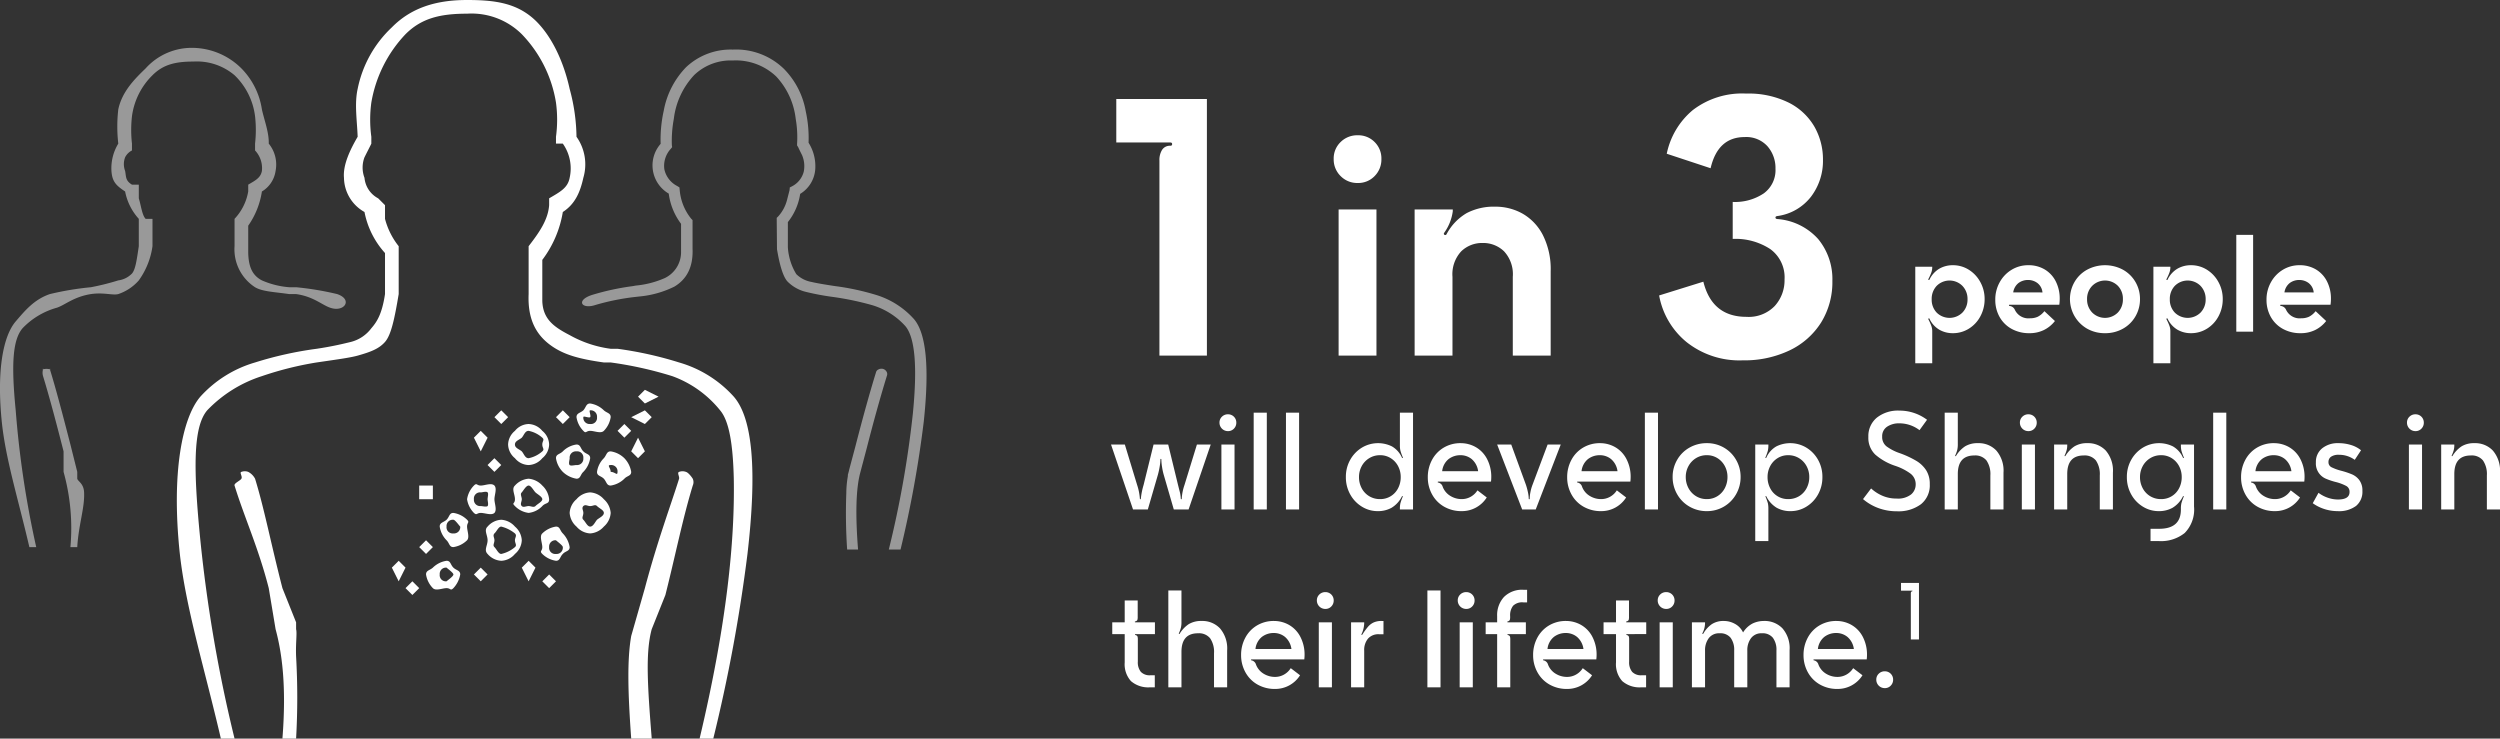
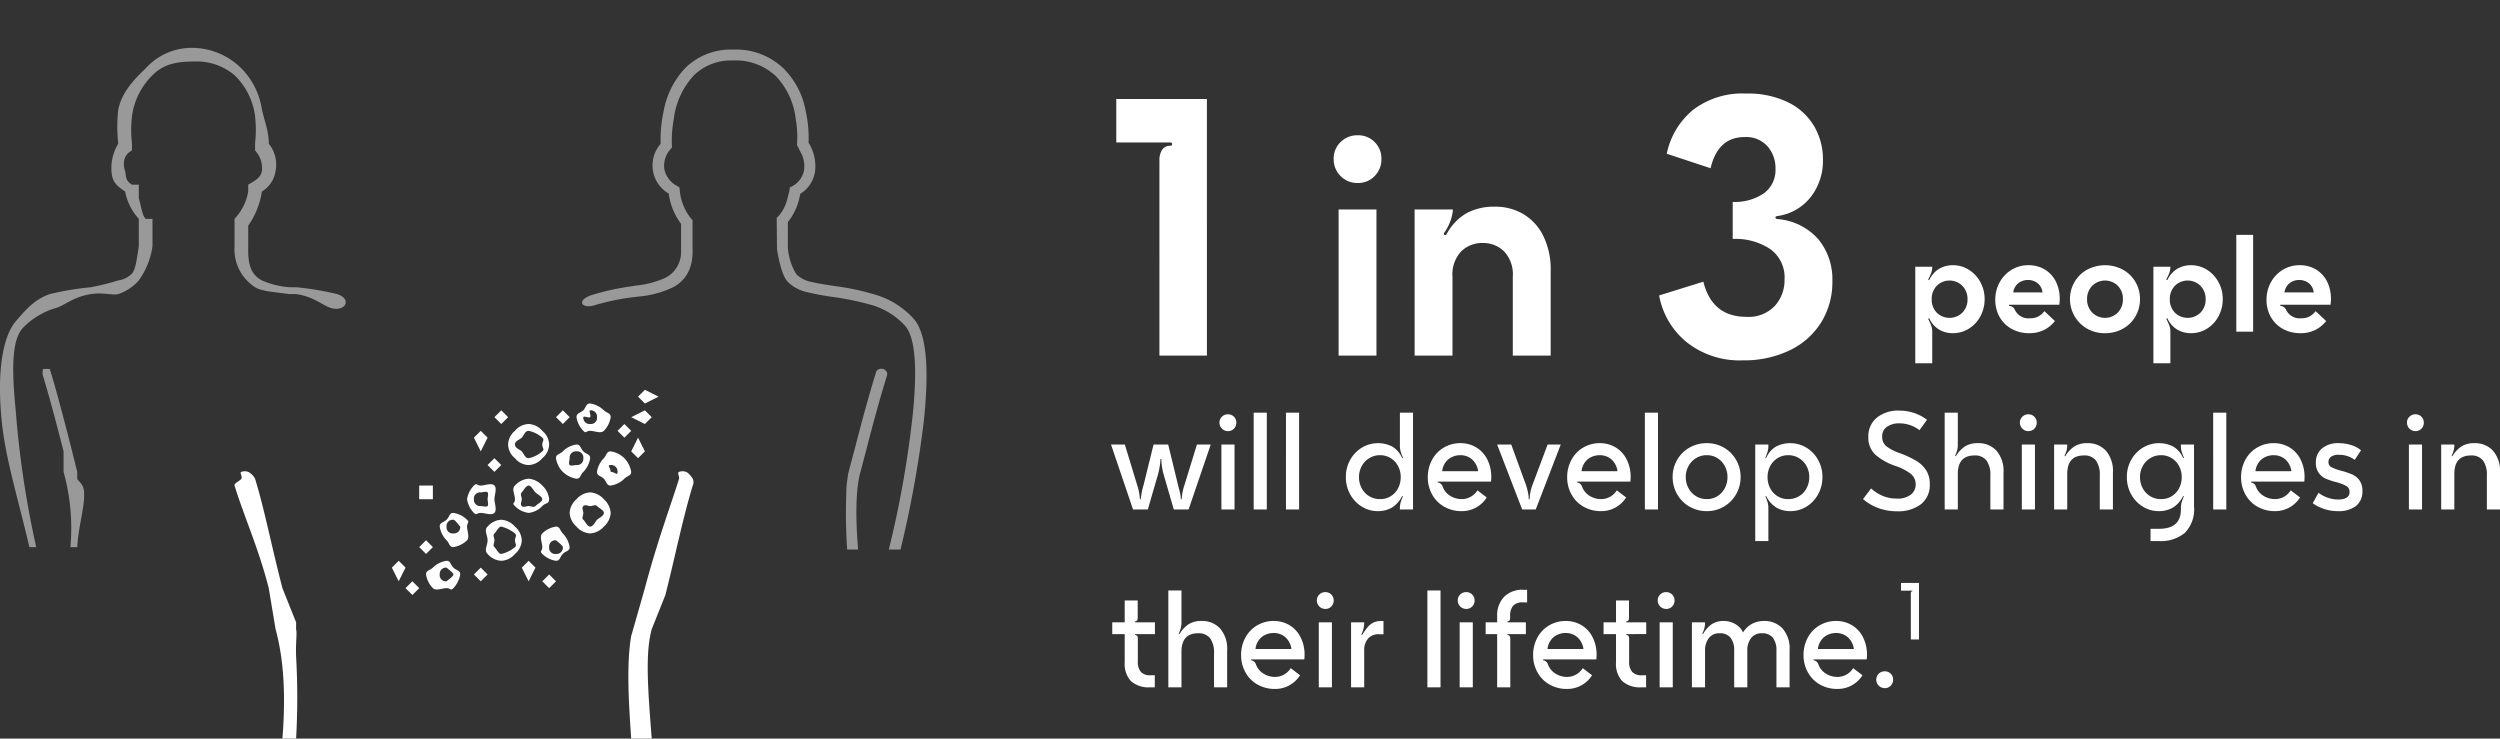
<svg xmlns="http://www.w3.org/2000/svg" width="365.557" height="108" viewBox="0 0 365.557 108">
  <rect x="0" y="0" width="365.557" height="108" fill="#333333" stroke="none" />
  <g transform="translate(-972.703 -6741)">
    <g transform="translate(998.85 6740.574)">
      <g transform="translate(38.18 75.641)">
        <path d="M3.969,1.784c0-.609.406-.594,0-1a3.618,3.618,0,0,0-2-1c-.609,0-.553.553-1,1-.447.406-1,.391-1,1a3.618,3.618,0,0,0,1,2c.447.447.391,1,1,1a3.618,3.618,0,0,0,2-1c.406-.447,0-1.391,0-2m-2-1c.244,0,.8.8,1,1,.162.162,0-.244,0,0a.916.916,0,0,1-1,1,.9.9,0,0,1-1-1A.916.916,0,0,1,1.969.784Z" fill="#fff" />
      </g>
      <g transform="translate(58.218 59.441)">
        <path d="M3.932.984a3.618,3.618,0,0,0-2-1c-.609,0-.594.553-1,1-.447.406-1,.391-1,1a3.618,3.618,0,0,0,1,2c.406.447.391,0,1,0s1.553.447,2,0a3.618,3.618,0,0,0,1-2c0-.609-.553-.594-1-1m-2,0a.916.916,0,0,1,1,1,.9.9,0,0,1-1,1,.916.916,0,0,1-1-1c0-.244.8.162,1,0C2.095,1.781,1.689.984,1.932.984Z" fill="#fff" />
      </g>
      <g transform="translate(52.675 77.834)">
        <path d="M4.475,2.592a3.757,3.757,0,0,0-1-2c-.447-.447-.391-1-1-1a3.618,3.618,0,0,0-2,1c-.447.406,0,1.391,0,2s-.447.553,0,1a3.618,3.618,0,0,0,2,1c.609,0,.553-.553,1-1,.406-.447,1-.391,1-1m-2-1c.162.162,1,.756,1,1a.916.916,0,0,1-1,1,.9.9,0,0,1-1-1,.916.916,0,0,1,1-1C2.718,1.592,2.272,1.389,2.475,1.592Z" fill="#fff" />
      </g>
      <g transform="translate(48.229 62.243)">
        <path d="M.92,1.183a2.671,2.671,0,0,0-1,2,2.671,2.671,0,0,0,1,2,2.671,2.671,0,0,0,2,1,2.739,2.739,0,0,0,2-1,2.671,2.671,0,0,0,1-2,2.671,2.671,0,0,0-1-2,2.739,2.739,0,0,0-2-1,2.671,2.671,0,0,0-2,1m1,1c.325-.365.472-1,1-1a4.247,4.247,0,0,1,2,1c.365.325,0,.472,0,1s.365.675,0,1a4.247,4.247,0,0,1-2,1c-.528,0-.675-.635-1-1-.365-.325-1-.472-1-1S1.555,2.507,1.92,2.183Z" fill="#fff" />
      </g>
      <g transform="translate(42.2 71.196)">
        <path d="M-.05,2.23a3.618,3.618,0,0,0,1,2c.447.406.391,0,1,0s1.553.406,2,0c.406-.447,0-1.391,0-2s.406-1.553,0-2c-.447-.447-1.391,0-2,0S1.4-.217.95.23a3.618,3.618,0,0,0-1,2m3,1c-.2.162-.756,0-1,0a.916.916,0,0,1-1-1,.9.9,0,0,1,1-1c.244,0,.8-.2,1,0,.162.162,0,.716,0,1C2.95,2.474,3.112,3.027,2.95,3.23Z" fill="#fff" />
      </g>
      <g transform="translate(55.538 65.592)">
        <path d="M.612.833c-.447.447-1,.391-1,1a3.618,3.618,0,0,0,1,2,3.757,3.757,0,0,0,2,1c.609,0,.553-.594,1-1a3.618,3.618,0,0,0,1-2c0-.609-.553-.553-1-1s-.391-1-1-1a3.491,3.491,0,0,0-2,1m2,0a.9.9,0,0,1,1,1,.916.916,0,0,1-1,1c-.244,0-.838.162-1,0-.2-.2,0-.756,0-1A.916.916,0,0,1,2.612.833Z" fill="#fff" />
      </g>
      <g transform="translate(48.717 70.404)">
        <path d="M2.433.021a2.977,2.977,0,0,0-2,1c-.528.487,0,1.269,0,2s-.528.472,0,1a3.372,3.372,0,0,0,2,1,3.263,3.263,0,0,0,2-1c.487-.528,1-.269,1-1a3.162,3.162,0,0,0-1-2,3.066,3.066,0,0,0-2-1m0,1c.365,0,.716.716,1,1,.244.244,1,.635,1,1s-.756.716-1,1c-.284.244-.635,0-1,0s-.756.244-1,0c-.284-.284,0-.635,0-1s-.284-.756,0-1C1.677,1.737,2.068,1.021,2.433,1.021Z" fill="#fff" />
      </g>
      <g transform="translate(36.597 82.341)">
        <path d="M3.553,4.085a3.906,3.906,0,0,0,1-2c0-.609-.594-.594-1-1-.447-.447-.391-1-1-1a3.618,3.618,0,0,0-2,1c-.447.406-1,.391-1,1a3.618,3.618,0,0,0,1,2c.447.447,1.391,0,2,0s.553.447,1,0m-1-3c.244,0-.2-.2,0,0,.162.162,1,.756,1,1,0,.284-.838.838-1,1-.2.2.244,0,0,0a.9.9,0,0,1-1-1A.916.916,0,0,1,2.553,1.085Z" fill="#fff" />
      </g>
      <g transform="translate(61.384 66.75)">
        <path d="M1.765-.324c-.609,0-.594.553-1,1a3.491,3.491,0,0,0-1,2c0,.609.553.553,1,1,.406.447.391,1,1,1a3.618,3.618,0,0,0,2-1c.406-.447,1-.391,1-1a3.757,3.757,0,0,0-1-2,3.618,3.618,0,0,0-2-1m0,2a.916.916,0,0,1,1,1c0,.65-.35,0-1,0-.609,0,0,.65,0,0C1.765,2.067,1.156,1.676,1.765,1.676Z" fill="#fff" />
      </g>
      <g transform="translate(44.758 76.616)">
        <path d="M.392,2.81c0,.771-.568,1.432,0,2a2.815,2.815,0,0,0,2,1,2.742,2.742,0,0,0,2-1,2.742,2.742,0,0,0,1-2,2.815,2.815,0,0,0-1-2,2.892,2.892,0,0,0-2-1,2.815,2.815,0,0,0-2,1c-.568.528,0,1.229,0,2m2-2a5.16,5.16,0,0,1,2,1c.325.325,0,.594,0,1,0,.447.325.716,0,1a4.658,4.658,0,0,1-2,1c-.406,0-.675-.675-1-1-.284-.284,0-.553,0-1,0-.406-.284-.675,0-1C1.717,1.525,1.986.81,2.392.81Z" fill="#fff" />
      </g>
      <g transform="translate(57.608 72.779)">
        <path d="M2.542-.354a2.815,2.815,0,0,0-2,1,2.815,2.815,0,0,0-1,2,2.892,2.892,0,0,0,1,2,2.815,2.815,0,0,0,2,1,2.892,2.892,0,0,0,2-1,2.894,2.894,0,0,0,1-2,2.977,2.977,0,0,0-1-2,2.892,2.892,0,0,0-2-1m0,2c.447,0,.716-.284,1,0,.325.325,1,.594,1,1,0,.447-.675.716-1,1-.284.325-.553,1-1,1-.406,0-.675-.675-1-1-.284-.284,0-.553,0-1,0-.406-.284-.675,0-1C1.866,1.362,2.135,1.646,2.542,1.646Z" fill="#fff" />
      </g>
      <g transform="translate(42.809 63.704)">
        <path d="M.341.721l1,2,1-2-1-1Z" fill="#fff" />
      </g>
      <g transform="translate(46.037 60.538)">
        <path d="M.113.888l1,1,1-1-1-1Z" fill="#fff" />
      </g>
      <g transform="translate(45.245 67.054)">
        <path d="M-.1,1.371l1,1,1-1-1-1Z" fill="#fff" />
      </g>
      <g transform="translate(34.77 79.539)">
        <path d="M.38.886l1,1,1-1-1-1Z" fill="#fff" />
      </g>
      <g transform="translate(35.074 71.317)">
        <path d="M.075,2.108h2v-2h-2Z" fill="#fff" />
      </g>
      <g transform="translate(30.933 82.767)">
        <path d="M.217.658l1,2,1-2-1-1Z" fill="#fff" />
      </g>
      <g transform="translate(66.622 60.538)">
        <path d="M-.472.888l2,1,1-1-1-1Z" fill="#fff" />
      </g>
      <g transform="translate(67.475 57.249)">
        <path d="M-.325,1.177l1,1,2-1-2-1Z" fill="#fff" />
      </g>
      <g transform="translate(33.308 85.142)">
        <path d="M-.158,1.283l1,1,1-1-1-1Z" fill="#fff" />
      </g>
      <g transform="translate(64.003 62.547)">
        <path d="M.146.878l1,1,1-1-1-1Z" fill="#fff" />
      </g>
      <g transform="translate(66.379 64.923)">
        <path d="M-.229,1.5l1,1,1-1-1-2Z" fill="#fff" />
      </g>
      <g transform="translate(54.929 60.659)">
        <path d="M.221.766l1,1,1-1-1-1Z" fill="#fff" />
      </g>
      <g transform="translate(42.809 82.95)">
        <path d="M.341,1.476l1,1,1-1-1-1Z" fill="#fff" />
      </g>
      <g transform="translate(49.996 82.828)">
        <path d="M.154.6l1,2,1-2-1-1Z" fill="#fff" />
      </g>
      <g transform="translate(53.041 84.351)">
        <path d="M.109,1.075l1,1,1-1-1-1Z" fill="#fff" />
      </g>
      <g transform="translate(8.564 69.511)">
        <path d="M6.586,16.915c-1.665-6.456-2.66-11.656-4-16a2.376,2.376,0,0,0-1-1,1.414,1.414,0,0,0-1,0c-.325.081.2.675,0,1-.162.284-1.122.675-1,1,1.421,4.629,3.5,9.113,5,15l1,6c.934,3.451,1.609,8.286,1,16h2a106.559,106.559,0,0,0,0-12c-.081-1.949.162-3.391,0-4h0v-1h0Z" fill="#fff" />
      </g>
      <g transform="translate(66.115 69.511)">
        <path d="M9.035,1.915a1.226,1.226,0,0,0,0-1c-.2-.325-.675-.919-1-1a1.413,1.413,0,0,0-1,0c-.325.122.081.675,0,1-1.177,3.776-3.173,9.1-5,16h0l-2,7c-.609,3.492-.487,8.219,0,15h3c-.609-7.714-.934-12.549,0-16l2-5C6.537,11.947,7.573,6.706,9.035,1.915Z" fill="#fff" />
      </g>
      <g transform="translate(0)">
        <g transform="translate(0 0)">
-           <path d="M57.15,13.426c-.893-4.06-2.645-7.726-5-10-2.68-2.558-5.9-3-10-3-4.669,0-8.239,1.2-11,4a16.894,16.894,0,0,0-5,9c-.487,2.193-.081,4.645,0,7-1.137,1.949-2.162,4.132-2,6a5.832,5.832,0,0,0,3,5,12.463,12.463,0,0,0,3,6v6c-.447,3-1.229,4.107-2,5a5.41,5.41,0,0,1-3,2c-1.015.244-2.564.635-5,1a53.233,53.233,0,0,0-9,2,17.346,17.346,0,0,0-8,5c-2.68,3.126-4.259,11.225-3,23,.893,7.958,3.523,16.4,6,27h2a211.54,211.54,0,0,1-5-29c-1.015-10.232-1.111-16.523,1-19a19.138,19.138,0,0,1,8-5,48.507,48.507,0,0,1,8-2c2.761-.406,4.823-.675,6-1,1.868-.528,3.107-.985,4-2s1.391-3.346,2-7v-7h0a10.808,10.808,0,0,1-2-4v-2h0l-1-1a3.772,3.772,0,0,1-2-3,4.228,4.228,0,0,1,0-3c.568-1.137,1-1.959,1-2v-1h0a18.659,18.659,0,0,1,0-5,19.147,19.147,0,0,1,5-10c2.314-2.314,5.021-3,9-3a10.441,10.441,0,0,1,8,3,18.673,18.673,0,0,1,5,10,18.674,18.674,0,0,1,0,5v1h1a6.286,6.286,0,0,1,1,5c-.284,1.5-1.417,2.066-3,3v1h0c-.162,2.193-1.5,4.051-3,6v7c-.162,3.857,1.2,6.335,4,8,1.583.934,3.508,1.513,7,2h1a55.207,55.207,0,0,1,9,2,15.957,15.957,0,0,1,7,5c1.3,1.543,1.878,4.844,2,10,.162,9.014-1.021,21.272-5,38h2a233.909,233.909,0,0,0,5-27c1.421-12.221.761-19.833-2-23a17.137,17.137,0,0,0-8-5,54.2,54.2,0,0,0-9-2h-1a16.676,16.676,0,0,1-6-2c-2.274-1.177-3.919-2.32-4-5v-6a15.863,15.863,0,0,0,3-7c1.827-1.177,2.553-2.97,3-5a6.955,6.955,0,0,0-1-6A27.754,27.754,0,0,0,57.15,13.426Z" fill="#fff" />
-         </g>
+           </g>
      </g>
      <g transform="translate(-26.04 7.676)" opacity="0.501">
        <g transform="translate(5.749 46.664)">
          <g transform="translate(0 0)">
            <path d="M4.44,11.086C3.323,6.752,2.34,3,1.44.086c-.055-.218.191.082,0,0a2.069,2.069,0,0,0-1,0c-.218.055.136-.218,0,0a1.782,1.782,0,0,0,0,1c.954,3.107,1.992,7.048,3,11v3a30.665,30.665,0,0,1,1,11h1c.191-3.271,1.109-5.765,1-8-.055-1.308-.891-1.591-1-2h0v-1h0Z" fill="#fff" />
          </g>
        </g>
        <g transform="translate(0 0)">
-           <path d="M38.189,8.75a10.823,10.823,0,0,0-3-6,10.256,10.256,0,0,0-7-3,9.061,9.061,0,0,0-7,3c-1.581,1.526-3.455,3.383-4,6a21.9,21.9,0,0,0,0,5,6.944,6.944,0,0,0-1,4c.109,1.526.637,2.1,2,3a8.252,8.252,0,0,0,2,4v4c-.3,2.017-.482,3.4-1,4a3.423,3.423,0,0,1-2,1,36.2,36.2,0,0,1-4,1,43.245,43.245,0,0,0-6,1c-2.317.79-3.664,2.446-5,4-1.8,2.1-2.845,7.1-2,15,.6,5.342,2.337,10.886,4,18h1a141.813,141.813,0,0,1-3-20c-.681-6.869-.417-10.337,1-12a10.989,10.989,0,0,1,5-3c1.2-.382,2.438-1.591,5-2,1.853-.273,3.21.218,4,0a6.906,6.906,0,0,0,3-2,11.191,11.191,0,0,0,2-5v-4h-1c-.518-.518-.673-1.937-1-3v-2h-1c-.981-.6-.836-1.155-1-2a2.8,2.8,0,0,1,0-2,2.26,2.26,0,0,1,1-1v-1h0a17.789,17.789,0,0,1,0-4,10.314,10.314,0,0,1,3-6c1.554-1.554,3.329-2,6-2a8.517,8.517,0,0,1,6,2,10.057,10.057,0,0,1,3,6,17.8,17.8,0,0,1,0,4v1h0a3.782,3.782,0,0,1,1,3c-.191,1.008-.937,1.373-2,2h0v1a7.747,7.747,0,0,1-2,4h0v4a6.6,6.6,0,0,0,3,6c1.063.627,2.656.673,5,1h1c2.535.354,3.773,1.591,5,2,2.072.709,3.344-1.21,1-2a44,44,0,0,0-6-1h-1a12.269,12.269,0,0,1-4-1c-1.526-.79-1.945-2.2-2-4v-4a11.8,11.8,0,0,0,2-5,4.185,4.185,0,0,0,2-3,4.842,4.842,0,0,0-1-4C39.244,12.142,38.544,10.358,38.189,8.75Z" fill="#fff" />
+           <path d="M38.189,8.75a10.823,10.823,0,0,0-3-6,10.256,10.256,0,0,0-7-3,9.061,9.061,0,0,0-7,3c-1.581,1.526-3.455,3.383-4,6a21.9,21.9,0,0,0,0,5,6.944,6.944,0,0,0-1,4c.109,1.526.637,2.1,2,3a8.252,8.252,0,0,0,2,4v4c-.3,2.017-.482,3.4-1,4a3.423,3.423,0,0,1-2,1,36.2,36.2,0,0,1-4,1,43.245,43.245,0,0,0-6,1c-2.317.79-3.664,2.446-5,4-1.8,2.1-2.845,7.1-2,15,.6,5.342,2.337,10.886,4,18h1a141.813,141.813,0,0,1-3-20c-.681-6.869-.417-10.337,1-12a10.989,10.989,0,0,1,5-3c1.2-.382,2.438-1.591,5-2,1.853-.273,3.21.218,4,0a6.906,6.906,0,0,0,3-2,11.191,11.191,0,0,0,2-5v-4h-1c-.518-.518-.673-1.937-1-3v-2h-1c-.981-.6-.836-1.155-1-2a2.8,2.8,0,0,1,0-2,2.26,2.26,0,0,1,1-1v-1h0a17.789,17.789,0,0,1,0-4,10.314,10.314,0,0,1,3-6c1.554-1.554,3.329-2,6-2a8.517,8.517,0,0,1,6,2,10.057,10.057,0,0,1,3,6,17.8,17.8,0,0,1,0,4v1h0a3.782,3.782,0,0,1,1,3c-.191,1.008-.937,1.373-2,2h0v1a7.747,7.747,0,0,1-2,4h0v4a6.6,6.6,0,0,0,3,6c1.063.627,2.656.673,5,1h1c2.535.354,3.773,1.591,5,2,2.072.709,3.344-1.21,1-2a44,44,0,0,0-6-1h-1a12.269,12.269,0,0,1-4-1c-1.526-.79-1.945-2.2-2-4v-4a11.8,11.8,0,0,0,2-5,4.185,4.185,0,0,0,2-3,4.842,4.842,0,0,0-1-4C39.244,12.142,38.544,10.358,38.189,8.75" fill="#fff" />
        </g>
      </g>
      <g transform="translate(109.333 80.778) rotate(-180)" opacity="0.501">
        <g transform="translate(5.749 0)">
          <g transform="translate(0)">
            <path d="M4.673,15Q3,21.506,1.647,25.88a.623.623,0,0,1-.368.45.923.923,0,0,1-.654.082A.868.868,0,0,1,.093,26a.691.691,0,0,1-.041-.613Q1.484,20.729,3,14.8l.94-3.557Q4.877,7.768,4.264,0H5.858a79.3,79.3,0,0,1,.123,8.259,14.957,14.957,0,0,1-.245,2.576h.041l-.2.736v.041Z" fill="#fff" />
          </g>
        </g>
        <g transform="translate(0 0)">
          <path d="M38.428,64.149a12.275,12.275,0,0,1-3.271,6.378A9.491,9.491,0,0,1,28.33,73.1a10.029,10.029,0,0,1-7.482-2.821,11.694,11.694,0,0,1-3.189-6.215,18.145,18.145,0,0,1-.409-4.579,6.447,6.447,0,0,1-.981-3.843,4.582,4.582,0,0,1,2.208-3.639,8.661,8.661,0,0,1,1.8-4.129V44.2a8.573,8.573,0,0,0-1.227-3.925,4.177,4.177,0,0,0-2.208-1.145q-1.022-.245-3.475-.613a36.542,36.542,0,0,1-6.051-1.308,12.243,12.243,0,0,1-5.479-3.516q-2.7-3.148-1.431-15A164,164,0,0,1,3.8,0H5.516A149.7,149.7,0,0,0,2,19.87q-1.022,10.3,1.1,12.8a10.61,10.61,0,0,0,4.865,3.066,42.416,42.416,0,0,0,5.642,1.186,37.181,37.181,0,0,1,3.966.736,5.655,5.655,0,0,1,2.78,1.554q.9,1.022,1.513,4.7l.041,4.579-.245.245A5.681,5.681,0,0,0,20.4,51.106l-.368,1.431-.041.409-.327.164a3.34,3.34,0,0,0-1.717,2.167,4.092,4.092,0,0,0,.245,2.371q.572,1.145.572,1.186l.164.245v.245a15.658,15.658,0,0,0,.2,3.639,10.863,10.863,0,0,0,2.862,6.215,8.563,8.563,0,0,0,6.337,2.33,7.713,7.713,0,0,0,5.642-2.126,11.33,11.33,0,0,0,2.985-6.419,17.754,17.754,0,0,0,.286-3.843l-.041-.286.2-.245a3.682,3.682,0,0,0,.94-2.985,3.609,3.609,0,0,0-1.881-2.453l-.327-.2-.041-.409a7.68,7.68,0,0,0-1.676-4.17l-.2-.2v-4.17q-.164-3.884,2.658-5.56A14.538,14.538,0,0,1,41.985,37l.736-.082a34.328,34.328,0,0,0,5.642-1.145c2.072-.709,2.957.641.613,1.431a36.519,36.519,0,0,1-6.01,1.308l-.45.082a13.7,13.7,0,0,0-4.252,1.1,4.208,4.208,0,0,0-2.371,3.884v4.048a9.283,9.283,0,0,1,1.8,4.416,4.772,4.772,0,0,1,1.186,7.278A19.3,19.3,0,0,1,38.428,64.149Z" fill="#fff" />
        </g>
      </g>
    </g>
    <g transform="translate(0 14.5)">
      <path d="M117.76,9.5h2.48v.1a2.279,2.279,0,0,1-.13.74,7.438,7.438,0,0,1-.43.96l-.02.06a.081.081,0,0,0,.07.08q.07.02.11-.06a3.672,3.672,0,0,1,1.45-1.6,3.914,3.914,0,0,1,1.95-.5,4.326,4.326,0,0,1,2.36.67,4.828,4.828,0,0,1,1.68,1.81,5.108,5.108,0,0,1,.62,2.48,5.233,5.233,0,0,1-.61,2.49,4.705,4.705,0,0,1-1.68,1.82,4.376,4.376,0,0,1-2.37.67,3.914,3.914,0,0,1-1.95-.5,3.672,3.672,0,0,1-1.45-1.6q-.04-.1-.12-.06t-.04.14a7.439,7.439,0,0,1,.43.96,2.279,2.279,0,0,1,.13.74v4.72h-2.48Zm2.4,4.76a2.721,2.721,0,0,0,.73,1.95,2.68,2.68,0,0,0,3.77-.01,2.709,2.709,0,0,0,.74-1.94,2.744,2.744,0,0,0-.74-1.95,2.656,2.656,0,0,0-3.77-.01A2.756,2.756,0,0,0,120.16,14.26Zm14.3,4.96a5.27,5.27,0,0,1-2.61-.63,4.507,4.507,0,0,1-1.76-1.74,5.035,5.035,0,0,1-.63-2.53,5.147,5.147,0,0,1,.65-2.56,4.834,4.834,0,0,1,1.75-1.82,4.616,4.616,0,0,1,2.42-.66,4.562,4.562,0,0,1,2.44.64,4.257,4.257,0,0,1,1.6,1.76,5.512,5.512,0,0,1,.56,2.5,6.22,6.22,0,0,1-.06.88h-7.26q-.1,0-.1.08t.1.1a.934.934,0,0,1,.76.56,2.191,2.191,0,0,0,2.22,1.24,2.665,2.665,0,0,0,1.12-.22,2.936,2.936,0,0,0,.98-.82l1.54,1.44a4.654,4.654,0,0,1-1.64,1.33A4.755,4.755,0,0,1,134.46,19.22Zm1.9-5.96a1.966,1.966,0,0,0-.75-1.38,2.255,2.255,0,0,0-1.35-.44,2.3,2.3,0,0,0-1.4.44,2.121,2.121,0,0,0-.78,1.38Zm9.14,5.96a5.2,5.2,0,0,1-2.63-.67,5,5,0,0,1-1.83-6.81,4.775,4.775,0,0,1,1.84-1.8,5.55,5.55,0,0,1,5.25,0,4.8,4.8,0,0,1,1.83,1.8,4.9,4.9,0,0,1,.66,2.5,4.955,4.955,0,0,1-.66,2.51,4.773,4.773,0,0,1-1.83,1.81A5.259,5.259,0,0,1,145.5,19.22Zm-2.62-4.98a2.715,2.715,0,0,0,.75,1.96,2.644,2.644,0,0,0,3.75,0,2.735,2.735,0,0,0,.74-1.96,2.7,2.7,0,0,0-.74-1.95,2.656,2.656,0,0,0-3.75.01A2.689,2.689,0,0,0,142.88,14.24Zm9.7-4.74h2.48v.1a2.28,2.28,0,0,1-.13.74,7.441,7.441,0,0,1-.43.96l-.02.06q0,.06.07.08t.11-.06a3.672,3.672,0,0,1,1.45-1.6,3.914,3.914,0,0,1,1.95-.5,4.326,4.326,0,0,1,2.36.67,4.828,4.828,0,0,1,1.68,1.81,5.108,5.108,0,0,1,.62,2.48,5.233,5.233,0,0,1-.61,2.49,4.705,4.705,0,0,1-1.68,1.82,4.376,4.376,0,0,1-2.37.67,3.914,3.914,0,0,1-1.95-.5,3.672,3.672,0,0,1-1.45-1.6q-.04-.1-.12-.06t-.04.14a7.441,7.441,0,0,1,.43.96,2.28,2.28,0,0,1,.13.74v4.72h-2.48Zm2.4,4.76a2.721,2.721,0,0,0,.73,1.95,2.68,2.68,0,0,0,3.77-.01,2.709,2.709,0,0,0,.74-1.94,2.744,2.744,0,0,0-.74-1.95,2.656,2.656,0,0,0-3.77-.01A2.756,2.756,0,0,0,154.98,14.26Zm9.72-9.42h2.46V19H164.7Zm9.42,14.38a5.27,5.27,0,0,1-2.61-.63,4.507,4.507,0,0,1-1.76-1.74,5.035,5.035,0,0,1-.63-2.53,5.147,5.147,0,0,1,.65-2.56,4.834,4.834,0,0,1,1.75-1.82,4.616,4.616,0,0,1,2.42-.66,4.562,4.562,0,0,1,2.44.64,4.257,4.257,0,0,1,1.6,1.76,5.512,5.512,0,0,1,.56,2.5,6.22,6.22,0,0,1-.06.88h-7.26q-.1,0-.1.08t.1.1a.934.934,0,0,1,.76.56,2.191,2.191,0,0,0,2.22,1.24,2.665,2.665,0,0,0,1.12-.22,2.936,2.936,0,0,0,.98-.82l1.54,1.44a4.654,4.654,0,0,1-1.64,1.33A4.755,4.755,0,0,1,174.12,19.22Zm1.9-5.96a1.966,1.966,0,0,0-.75-1.38,2.255,2.255,0,0,0-1.35-.44,2.3,2.3,0,0,0-1.4.44,2.121,2.121,0,0,0-.78,1.38ZM.16,35.5H2.18l1.8,5.92a8.237,8.237,0,0,1,.4,2q0,.08.07.08t.07-.08a10.658,10.658,0,0,1,.4-2L6.38,35.5H8.52l1.44,5.92q.04.16.22.87a4.878,4.878,0,0,1,.18,1.13q0,.08.07.08t.07-.08a7.409,7.409,0,0,1,.4-2l1.82-5.92h2.02L11.5,45H9.34L7.86,39.9a8.931,8.931,0,0,1-.24-1.13,7.307,7.307,0,0,1-.1-1.07q0-.1-.07-.1t-.07.1a6.6,6.6,0,0,1-.11,1.05,11.287,11.287,0,0,1-.25,1.15L5.54,45H3.38Zm16.14,0h1.92V45H16.3Zm-.28-3.2a1.164,1.164,0,0,1,.36-.87,1.215,1.215,0,0,1,.88-.35,1.2,1.2,0,0,1,1.22,1.22,1.215,1.215,0,0,1-.35.88,1.164,1.164,0,0,1-.87.36,1.229,1.229,0,0,1-1.24-1.24Zm5-1.46h1.92V45H21.02Zm4.72,0h1.92V45H25.74Zm13.42,14.4a4.37,4.37,0,0,1-2.31-.65,4.8,4.8,0,0,1-1.71-1.79,5.1,5.1,0,0,1-.64-2.54,5.021,5.021,0,0,1,.65-2.55,4.819,4.819,0,0,1,1.72-1.77,4.586,4.586,0,0,1,4.36-.17,3.54,3.54,0,0,1,1.47,1.65q.04.08.1.05t.02-.11a7.421,7.421,0,0,1-.35-.98,3.541,3.541,0,0,1-.07-.78V30.84h1.92V45H42.4v-.1a3.657,3.657,0,0,1,.07-.8,7.421,7.421,0,0,1,.35-.98.063.063,0,1,0-.12-.04,4.029,4.029,0,0,1-1.52,1.67A4.082,4.082,0,0,1,39.16,45.24Zm-2.74-4.98a3.393,3.393,0,0,0,.4,1.64,2.973,2.973,0,0,0,1.1,1.16,3.011,3.011,0,0,0,1.58.42,2.9,2.9,0,0,0,2.63-1.58,3.463,3.463,0,0,0,.39-1.64,3.362,3.362,0,0,0-.39-1.61,3.015,3.015,0,0,0-1.08-1.16,2.87,2.87,0,0,0-1.55-.43,2.957,2.957,0,0,0-1.59.44,3.04,3.04,0,0,0-1.1,1.17A3.322,3.322,0,0,0,36.42,40.26Zm15.02,4.98a5.061,5.061,0,0,1-2.57-.65,4.588,4.588,0,0,1-1.76-1.79,5.122,5.122,0,0,1-.63-2.52,5.285,5.285,0,0,1,.6-2.5,4.579,4.579,0,0,1,1.7-1.81,4.747,4.747,0,0,1,2.52-.67,4.447,4.447,0,0,1,2.14.55,4.229,4.229,0,0,1,1.67,1.7,5.633,5.633,0,0,1,.65,2.81,5.417,5.417,0,0,1-.04.56h-7.7q-.08,0-.09.06t.07.08a.854.854,0,0,1,.66.62,2.659,2.659,0,0,0,1.11,1.33,3.147,3.147,0,0,0,1.67.47,2.648,2.648,0,0,0,1.31-.34,2.729,2.729,0,0,0,.99-.94l1.36,1.04a4.283,4.283,0,0,1-3.66,2Zm2.4-5.84a2.8,2.8,0,0,0-.94-1.77,2.571,2.571,0,0,0-1.64-.57,2.814,2.814,0,0,0-1.73.56,2.642,2.642,0,0,0-.95,1.78Zm2.78-3.9h2.06l2.16,5.92a9.544,9.544,0,0,1,.28,1.05,4.771,4.771,0,0,1,.12.95q0,.08.07.08t.07-.08a5.252,5.252,0,0,1,.11-.97,5.893,5.893,0,0,1,.29-1.03L64,35.5h1.92L62.26,45H60.28Zm15.2,9.74a5.061,5.061,0,0,1-2.57-.65,4.588,4.588,0,0,1-1.76-1.79,5.122,5.122,0,0,1-.63-2.52,5.285,5.285,0,0,1,.6-2.5,4.579,4.579,0,0,1,1.7-1.81,4.747,4.747,0,0,1,2.52-.67,4.447,4.447,0,0,1,2.14.55,4.229,4.229,0,0,1,1.67,1.7,5.633,5.633,0,0,1,.65,2.81,5.419,5.419,0,0,1-.04.56H68.4q-.08,0-.09.06t.07.08a.854.854,0,0,1,.66.62,2.659,2.659,0,0,0,1.11,1.33,3.147,3.147,0,0,0,1.67.47,2.648,2.648,0,0,0,1.31-.34,2.729,2.729,0,0,0,.99-.94l1.36,1.04a4.283,4.283,0,0,1-3.66,2Zm2.4-5.84a2.8,2.8,0,0,0-.94-1.77,2.571,2.571,0,0,0-1.64-.57,2.814,2.814,0,0,0-1.73.56,2.641,2.641,0,0,0-.95,1.78Zm4-8.56h1.92V45H78.22Zm9.06,14.4a4.973,4.973,0,0,1-2.55-.67,4.814,4.814,0,0,1-1.8-1.82,5.014,5.014,0,0,1-.65-2.51,4.922,4.922,0,0,1,.65-2.48,4.762,4.762,0,0,1,1.8-1.8,5.031,5.031,0,0,1,2.55-.66,4.885,4.885,0,0,1,2.51.66,4.805,4.805,0,0,1,1.78,1.8,4.922,4.922,0,0,1,.65,2.48,5.014,5.014,0,0,1-.65,2.51,4.859,4.859,0,0,1-4.29,2.49Zm-3.08-5a3.393,3.393,0,0,0,.4,1.64,3.046,3.046,0,0,0,1.1,1.17,2.958,2.958,0,0,0,1.58.43,2.87,2.87,0,0,0,1.55-.43,3,3,0,0,0,1.08-1.17,3.463,3.463,0,0,0,.39-1.64,3.321,3.321,0,0,0-.39-1.59,3.015,3.015,0,0,0-1.08-1.16,2.87,2.87,0,0,0-1.55-.43,2.958,2.958,0,0,0-1.58.43,3.066,3.066,0,0,0-1.1,1.16A3.255,3.255,0,0,0,84.2,40.24ZM94.36,35.5h1.92v.1a3.541,3.541,0,0,1-.07.78,7.421,7.421,0,0,1-.35.98q-.04.08.02.11t.1-.05a3.54,3.54,0,0,1,1.47-1.65,4.586,4.586,0,0,1,4.36.17,4.819,4.819,0,0,1,1.72,1.77,5.021,5.021,0,0,1,.65,2.55,5.1,5.1,0,0,1-.64,2.54,4.8,4.8,0,0,1-1.71,1.79,4.37,4.37,0,0,1-2.31.65,4.082,4.082,0,0,1-2.02-.49,4.029,4.029,0,0,1-1.52-1.67.063.063,0,1,0-.12.04,7.421,7.421,0,0,1,.35.98,3.657,3.657,0,0,1,.07.8v4.72H94.36Zm1.8,4.76a3.463,3.463,0,0,0,.39,1.64,2.9,2.9,0,0,0,2.63,1.58,3.011,3.011,0,0,0,1.58-.42,2.973,2.973,0,0,0,1.1-1.16,3.393,3.393,0,0,0,.4-1.64,3.321,3.321,0,0,0-.39-1.59,3.04,3.04,0,0,0-1.1-1.17,2.957,2.957,0,0,0-1.59-.44,2.87,2.87,0,0,0-1.55.43,3.015,3.015,0,0,0-1.08,1.16A3.362,3.362,0,0,0,96.16,40.26Zm18.9,5a7.663,7.663,0,0,1-2.7-.47,7.364,7.364,0,0,1-2.24-1.31l1.18-1.56A5.846,5.846,0,0,0,112.98,43a5.1,5.1,0,0,0,2.02.4,3.132,3.132,0,0,0,2.16-.61,1.889,1.889,0,0,0,.66-1.43,1.945,1.945,0,0,0-.75-1.6,8.055,8.055,0,0,0-2.23-1.14,8.51,8.51,0,0,1-2.93-1.65,3.384,3.384,0,0,1-1.01-2.59,3.478,3.478,0,0,1,1.23-2.8,4.959,4.959,0,0,1,3.31-1.04,6.712,6.712,0,0,1,4.04,1.34l-1.1,1.52a4.866,4.866,0,0,0-2.92-1,3.108,3.108,0,0,0-1.83.5,1.653,1.653,0,0,0-.71,1.44,1.738,1.738,0,0,0,.61,1.41,7.126,7.126,0,0,0,2.01,1.03,14.172,14.172,0,0,1,2.36,1.1,4.436,4.436,0,0,1,1.45,1.38,3.684,3.684,0,0,1,.53,2.04,3.533,3.533,0,0,1-1.29,2.93A5.508,5.508,0,0,1,115.06,45.26Zm7-14.42h1.92v4.64a3.525,3.525,0,0,1-.08.8,4.534,4.534,0,0,1-.3.82q-.02.08.03.1t.09-.04a4.422,4.422,0,0,1,1.33-1.4,3.5,3.5,0,0,1,1.89-.46,3.539,3.539,0,0,1,2.68,1.09,4.512,4.512,0,0,1,1.04,3.23V45h-1.92V40.02a3.522,3.522,0,0,0-.57-2.19,2.106,2.106,0,0,0-1.77-.73q-2.42,0-2.42,2.72V45h-1.92Zm11.28,4.66h1.92V45h-1.92Zm-.28-3.2a1.164,1.164,0,0,1,.36-.87,1.215,1.215,0,0,1,.88-.35,1.2,1.2,0,0,1,1.22,1.22,1.215,1.215,0,0,1-.35.88,1.164,1.164,0,0,1-.87.36,1.229,1.229,0,0,1-1.24-1.24Zm5,3.2h1.92v.1a2.883,2.883,0,0,1-.08.7,4.816,4.816,0,0,1-.3.8q-.02.08.03.1t.09-.04a4.423,4.423,0,0,1,1.33-1.4,3.5,3.5,0,0,1,1.89-.46,3.539,3.539,0,0,1,2.68,1.09,4.512,4.512,0,0,1,1.04,3.23V45h-1.92V40.02a3.522,3.522,0,0,0-.57-2.19,2.106,2.106,0,0,0-1.77-.73q-2.42,0-2.42,2.72V45h-1.92Zm14.1,12.32h1.26q3.18,0,3.18-2.82v-.1a3.657,3.657,0,0,1,.07-.8,7.424,7.424,0,0,1,.35-.98.063.063,0,0,0-.12-.04,4.029,4.029,0,0,1-1.52,1.67,4.082,4.082,0,0,1-2.02.49,4.37,4.37,0,0,1-2.31-.65,4.8,4.8,0,0,1-1.71-1.79,5.1,5.1,0,0,1-.64-2.54,5.021,5.021,0,0,1,.65-2.55,4.819,4.819,0,0,1,1.72-1.77,4.586,4.586,0,0,1,4.36-.17,3.54,3.54,0,0,1,1.47,1.65q.04.08.1.05t.02-.11a7.424,7.424,0,0,1-.35-.98,3.541,3.541,0,0,1-.07-.78v-.1h1.92v9.06a4.873,4.873,0,0,1-1.37,3.88,5.525,5.525,0,0,1-3.73,1.18h-1.26Zm-1.54-7.56a3.393,3.393,0,0,0,.4,1.64,2.973,2.973,0,0,0,1.1,1.16,3.011,3.011,0,0,0,1.58.42,2.9,2.9,0,0,0,2.63-1.58,3.463,3.463,0,0,0,.39-1.64,3.362,3.362,0,0,0-.39-1.61,3.015,3.015,0,0,0-1.08-1.16,2.87,2.87,0,0,0-1.55-.43,2.957,2.957,0,0,0-1.59.44,3.04,3.04,0,0,0-1.1,1.17A3.321,3.321,0,0,0,150.62,40.26Zm10.7-9.42h1.92V45h-1.92Zm9.04,14.4a5.061,5.061,0,0,1-2.57-.65,4.588,4.588,0,0,1-1.76-1.79,5.122,5.122,0,0,1-.63-2.52,5.285,5.285,0,0,1,.6-2.5,4.579,4.579,0,0,1,1.7-1.81,4.747,4.747,0,0,1,2.52-.67,4.447,4.447,0,0,1,2.14.55,4.229,4.229,0,0,1,1.67,1.7,5.633,5.633,0,0,1,.65,2.81,5.42,5.42,0,0,1-.04.56h-7.7q-.08,0-.09.06t.07.08a.854.854,0,0,1,.66.62,2.659,2.659,0,0,0,1.11,1.33,3.147,3.147,0,0,0,1.67.47,2.648,2.648,0,0,0,1.31-.34,2.73,2.73,0,0,0,.99-.94l1.36,1.04a4.283,4.283,0,0,1-3.66,2Zm2.4-5.84a2.8,2.8,0,0,0-.94-1.77,2.571,2.571,0,0,0-1.64-.57,2.814,2.814,0,0,0-1.73.56,2.641,2.641,0,0,0-.95,1.78Zm6.76,5.84a6.247,6.247,0,0,1-1.95-.31,6,6,0,0,1-1.69-.85l.84-1.52a4.869,4.869,0,0,0,1.39.73,4.576,4.576,0,0,0,1.45.25q1.7,0,1.7-1.1a.946.946,0,0,0-.48-.88,6.7,6.7,0,0,0-1.46-.56,9.647,9.647,0,0,1-1.54-.51,2.41,2.41,0,0,1-1.44-2.39,2.521,2.521,0,0,1,.91-2.04,3.605,3.605,0,0,1,2.39-.76,6.139,6.139,0,0,1,1.83.27,4.22,4.22,0,0,1,1.47.77l-.92,1.4a3.878,3.878,0,0,0-2.3-.74,1.957,1.957,0,0,0-1.16.28.914.914,0,0,0-.38.78.805.805,0,0,0,.44.76,7.462,7.462,0,0,0,1.44.52,11.714,11.714,0,0,1,1.58.53,2.647,2.647,0,0,1,1.06.85,2.52,2.52,0,0,1,.44,1.56,2.677,2.677,0,0,1-.93,2.2A4.159,4.159,0,0,1,179.52,45.24Zm10.42-9.74h1.92V45h-1.92Zm-.28-3.2a1.164,1.164,0,0,1,.36-.87,1.215,1.215,0,0,1,.88-.35,1.2,1.2,0,0,1,1.22,1.22,1.215,1.215,0,0,1-.35.88,1.164,1.164,0,0,1-.87.36,1.229,1.229,0,0,1-1.24-1.24Zm5,3.2h1.92v.1a2.883,2.883,0,0,1-.08.7,4.816,4.816,0,0,1-.3.8q-.02.08.03.1t.09-.04a4.423,4.423,0,0,1,1.33-1.4,3.5,3.5,0,0,1,1.89-.46,3.539,3.539,0,0,1,2.68,1.09,4.512,4.512,0,0,1,1.04,3.23V45h-1.92V40.02a3.522,3.522,0,0,0-.57-2.19A2.106,2.106,0,0,0,199,37.1q-2.42,0-2.42,2.72V45h-1.92ZM5.88,71a3.862,3.862,0,0,1-2.8-.9,3.677,3.677,0,0,1-.92-2.74V63.22H.34V61.5H2.16V58.3h1.9v2.36a1.574,1.574,0,0,1-.05.5.444.444,0,0,1-.29.2q-.08.02-.08.08t.08.06H6.58v1.72H3.74a.064.064,0,0,0-.07.06q-.01.06.07.08a.444.444,0,0,1,.29.2,1.574,1.574,0,0,1,.05.5v3.18a2.214,2.214,0,0,0,.44,1.5,1.774,1.774,0,0,0,1.4.5h.64V71ZM8.54,56.84h1.92v4.64a3.525,3.525,0,0,1-.08.8,4.534,4.534,0,0,1-.3.82q-.02.08.03.1t.09-.04a4.422,4.422,0,0,1,1.33-1.4,3.5,3.5,0,0,1,1.89-.46,3.539,3.539,0,0,1,2.68,1.09,4.512,4.512,0,0,1,1.04,3.23V71H15.22V66.02a3.522,3.522,0,0,0-.57-2.19,2.106,2.106,0,0,0-1.77-.73q-2.42,0-2.42,2.72V71H8.54Zm15.6,14.4a5.061,5.061,0,0,1-2.57-.65,4.588,4.588,0,0,1-1.76-1.79,5.122,5.122,0,0,1-.63-2.52,5.285,5.285,0,0,1,.6-2.5,4.579,4.579,0,0,1,1.7-1.81A4.747,4.747,0,0,1,24,61.3a4.447,4.447,0,0,1,2.14.55,4.229,4.229,0,0,1,1.67,1.7,5.633,5.633,0,0,1,.65,2.81,5.418,5.418,0,0,1-.04.56h-7.7q-.08,0-.09.06t.07.08a.854.854,0,0,1,.66.62,2.659,2.659,0,0,0,1.11,1.33,3.147,3.147,0,0,0,1.67.47,2.648,2.648,0,0,0,1.31-.34,2.729,2.729,0,0,0,.99-.94l1.36,1.04a4.283,4.283,0,0,1-3.66,2Zm2.4-5.84a2.8,2.8,0,0,0-.94-1.77,2.571,2.571,0,0,0-1.64-.57,2.814,2.814,0,0,0-1.73.56,2.642,2.642,0,0,0-.95,1.78Zm4-3.9h1.92V71H30.54Zm-.28-3.2a1.164,1.164,0,0,1,.36-.87,1.215,1.215,0,0,1,.88-.35,1.2,1.2,0,0,1,1.22,1.22,1.215,1.215,0,0,1-.35.88,1.164,1.164,0,0,1-.87.36,1.229,1.229,0,0,1-1.24-1.24Zm5,3.2h1.92v.14a3.915,3.915,0,0,1-.4,1.6q-.02.08.03.1t.09-.04a10.165,10.165,0,0,1,.87-1.19,2.444,2.444,0,0,1,.81-.6,2.8,2.8,0,0,1,1.16-.21H40v1.94h-.66a2.012,2.012,0,0,0-1.6.64,2.582,2.582,0,0,0-.56,1.76V71H35.26Zm11.16-4.66h1.92V71H46.42Zm4.72,4.66h1.92V71H51.14Zm-.28-3.2a1.164,1.164,0,0,1,.36-.87,1.215,1.215,0,0,1,.88-.35,1.2,1.2,0,0,1,1.22,1.22,1.215,1.215,0,0,1-.35.88,1.164,1.164,0,0,1-.87.36,1.229,1.229,0,0,1-1.24-1.24Zm5.76,4.92H54.94V61.5h1.68v-.9a3.937,3.937,0,0,1,.99-2.8,3.736,3.736,0,0,1,2.87-1.06H61v1.84h-.56a1.883,1.883,0,0,0-1.49.5,2.25,2.25,0,0,0-.43,1.5v.08a1.574,1.574,0,0,1-.05.5.444.444,0,0,1-.29.2q-.08.02-.07.08a.064.064,0,0,0,.07.06h2.64v1.72H58.2a.064.064,0,0,0-.07.06q-.01.06.07.08a.444.444,0,0,1,.29.2,1.574,1.574,0,0,1,.05.5V71H56.62Zm10.22,8.02a5.061,5.061,0,0,1-2.57-.65,4.588,4.588,0,0,1-1.76-1.79,5.122,5.122,0,0,1-.63-2.52,5.285,5.285,0,0,1,.6-2.5,4.579,4.579,0,0,1,1.7-1.81,4.747,4.747,0,0,1,2.52-.67,4.447,4.447,0,0,1,2.14.55,4.229,4.229,0,0,1,1.67,1.7,5.633,5.633,0,0,1,.65,2.81,5.419,5.419,0,0,1-.04.56h-7.7q-.08,0-.09.06t.07.08a.854.854,0,0,1,.66.62,2.659,2.659,0,0,0,1.11,1.33,3.147,3.147,0,0,0,1.67.47,2.648,2.648,0,0,0,1.31-.34,2.729,2.729,0,0,0,.99-.94l1.36,1.04a4.283,4.283,0,0,1-3.66,2Zm2.4-5.84a2.8,2.8,0,0,0-.94-1.77,2.571,2.571,0,0,0-1.64-.57,2.814,2.814,0,0,0-1.73.56,2.642,2.642,0,0,0-.95,1.78ZM77.72,71a3.862,3.862,0,0,1-2.8-.9A3.677,3.677,0,0,1,74,67.36V63.22H72.18V61.5H74V58.3h1.9v2.36a1.574,1.574,0,0,1-.05.5.444.444,0,0,1-.29.2q-.08.02-.08.08t.08.06h2.86v1.72H75.58a.064.064,0,0,0-.07.06q-.01.06.07.08a.444.444,0,0,1,.29.2,1.574,1.574,0,0,1,.05.5v3.18a2.214,2.214,0,0,0,.44,1.5,1.774,1.774,0,0,0,1.4.5h.64V71Zm2.66-9.5H82.3V71H80.38Zm-.28-3.2a1.164,1.164,0,0,1,.36-.87,1.215,1.215,0,0,1,.88-.35,1.2,1.2,0,0,1,1.22,1.22,1.215,1.215,0,0,1-.35.88,1.164,1.164,0,0,1-.87.36A1.229,1.229,0,0,1,80.1,58.3Zm5,3.2h1.92v.14a3.229,3.229,0,0,1-.38,1.44q-.04.08.02.11a.071.071,0,0,0,.1-.03,4.205,4.205,0,0,1,1.26-1.4,3.1,3.1,0,0,1,1.74-.46,3.326,3.326,0,0,1,1.66.44,2.747,2.747,0,0,1,1.16,1.24,3.57,3.57,0,0,1,1.39-1.31,3.805,3.805,0,0,1,1.67-.37,3.606,3.606,0,0,1,2.69,1.07,4.411,4.411,0,0,1,1.05,3.21V71H97.46V65.62a2.94,2.94,0,0,0-.52-1.86,1.912,1.912,0,0,0-1.6-.66,1.874,1.874,0,0,0-1.6.72,2.916,2.916,0,0,0-.54,1.8V71H91.28V65.62a2.94,2.94,0,0,0-.52-1.86,1.912,1.912,0,0,0-1.6-.66,1.874,1.874,0,0,0-1.6.72,2.916,2.916,0,0,0-.54,1.8V71H85.1Zm21.28,9.74a5.061,5.061,0,0,1-2.57-.65,4.588,4.588,0,0,1-1.76-1.79,5.122,5.122,0,0,1-.63-2.52,5.285,5.285,0,0,1,.6-2.5,4.579,4.579,0,0,1,1.7-1.81,4.747,4.747,0,0,1,2.52-.67,4.447,4.447,0,0,1,2.14.55,4.229,4.229,0,0,1,1.67,1.7,5.633,5.633,0,0,1,.65,2.81,5.419,5.419,0,0,1-.04.56h-7.7q-.08,0-.09.06t.07.08a.854.854,0,0,1,.66.62,2.659,2.659,0,0,0,1.11,1.33,3.147,3.147,0,0,0,1.67.47,2.648,2.648,0,0,0,1.31-.34,2.729,2.729,0,0,0,.99-.94l1.36,1.04a4.283,4.283,0,0,1-3.66,2Zm2.4-5.84a2.8,2.8,0,0,0-.94-1.77,2.571,2.571,0,0,0-1.64-.57,2.814,2.814,0,0,0-1.73.56,2.641,2.641,0,0,0-.95,1.78Zm4.52,5.72a1.229,1.229,0,0,1-1.24-1.24,1.164,1.164,0,0,1,.36-.87,1.215,1.215,0,0,1,.88-.35,1.2,1.2,0,0,1,1.22,1.22,1.215,1.215,0,0,1-.35.88A1.164,1.164,0,0,1,113.3,71.12Zm3.81-13.781a.68.68,0,0,1,.035-.274.292.292,0,0,1,.163-.111q.047-.012.041-.047a.037.037,0,0,0-.041-.035h-1.633V55.74H118.3V64h-1.19Z" transform="translate(1135 6756)" fill="#fff" />
      <path d="M-46.762-28.514a2.786,2.786,0,0,1,.4-1.59,1.347,1.347,0,0,1,1.192-.583q.265,0,.265-.239t-.265-.238h-7.9v-6.36h13.25V0h-6.943Zm26.2,7.139h5.535V0h-5.535Zm-.72-7.38a3.319,3.319,0,0,1,1.013-2.475,3.434,3.434,0,0,1,2.5-.99,3.358,3.358,0,0,1,2.475.99,3.358,3.358,0,0,1,.99,2.475,3.434,3.434,0,0,1-.99,2.5,3.319,3.319,0,0,1-2.475,1.013,3.393,3.393,0,0,1-2.5-1.013A3.393,3.393,0,0,1-21.281-28.755Zm11.835,7.38h5.58v.27a6.983,6.983,0,0,1-1.26,3.15.183.183,0,0,0-.045.135.182.182,0,0,0,.157.18q.158.045.248-.135a7.8,7.8,0,0,1,2.925-3.06,8.546,8.546,0,0,1,4.185-.945,8.064,8.064,0,0,1,3.983,1.013A7.594,7.594,0,0,1,9.3-17.64a11.042,11.042,0,0,1,1.147,5.31V0H4.908V-11.52a4.922,4.922,0,0,0-1.282-3.735A4.379,4.379,0,0,0,.5-16.47a4.379,4.379,0,0,0-3.127,1.215A4.922,4.922,0,0,0-3.911-11.52V0H-9.446ZM38.547.689a12.428,12.428,0,0,1-8.241-2.677,11.425,11.425,0,0,1-4-6.81l6.466-2.014q1.272,5.141,6.307,5.141a5.275,5.275,0,0,0,4.134-1.59,5.577,5.577,0,0,0,1.431-3.869,5.1,5.1,0,0,0-2.093-4.452,9.285,9.285,0,0,0-5.486-1.484v-5.406a7.562,7.562,0,0,0,4.531-1.245,4.2,4.2,0,0,0,1.723-3.63,4.821,4.821,0,0,0-1.166-3.26,4.17,4.17,0,0,0-3.339-1.351q-3.922,0-4.982,4.558l-6.413-2.12a11.247,11.247,0,0,1,3.816-6.387,11.839,11.839,0,0,1,7.791-2.411,13.257,13.257,0,0,1,6.228,1.325,8.995,8.995,0,0,1,3.763,3.524,9.671,9.671,0,0,1,1.246,4.85,8.652,8.652,0,0,1-1.749,5.38A7.491,7.491,0,0,1,43.529-20.4q-.212.053-.212.212t.212.212a8.907,8.907,0,0,1,6.042,2.942,9.2,9.2,0,0,1,2.067,6.121A11.192,11.192,0,0,1,49.995-4.85,11.041,11.041,0,0,1,45.384-.768,15.322,15.322,0,0,1,38.547.689Z" transform="translate(1189 6778.5)" fill="#fff" />
    </g>
  </g>
</svg>